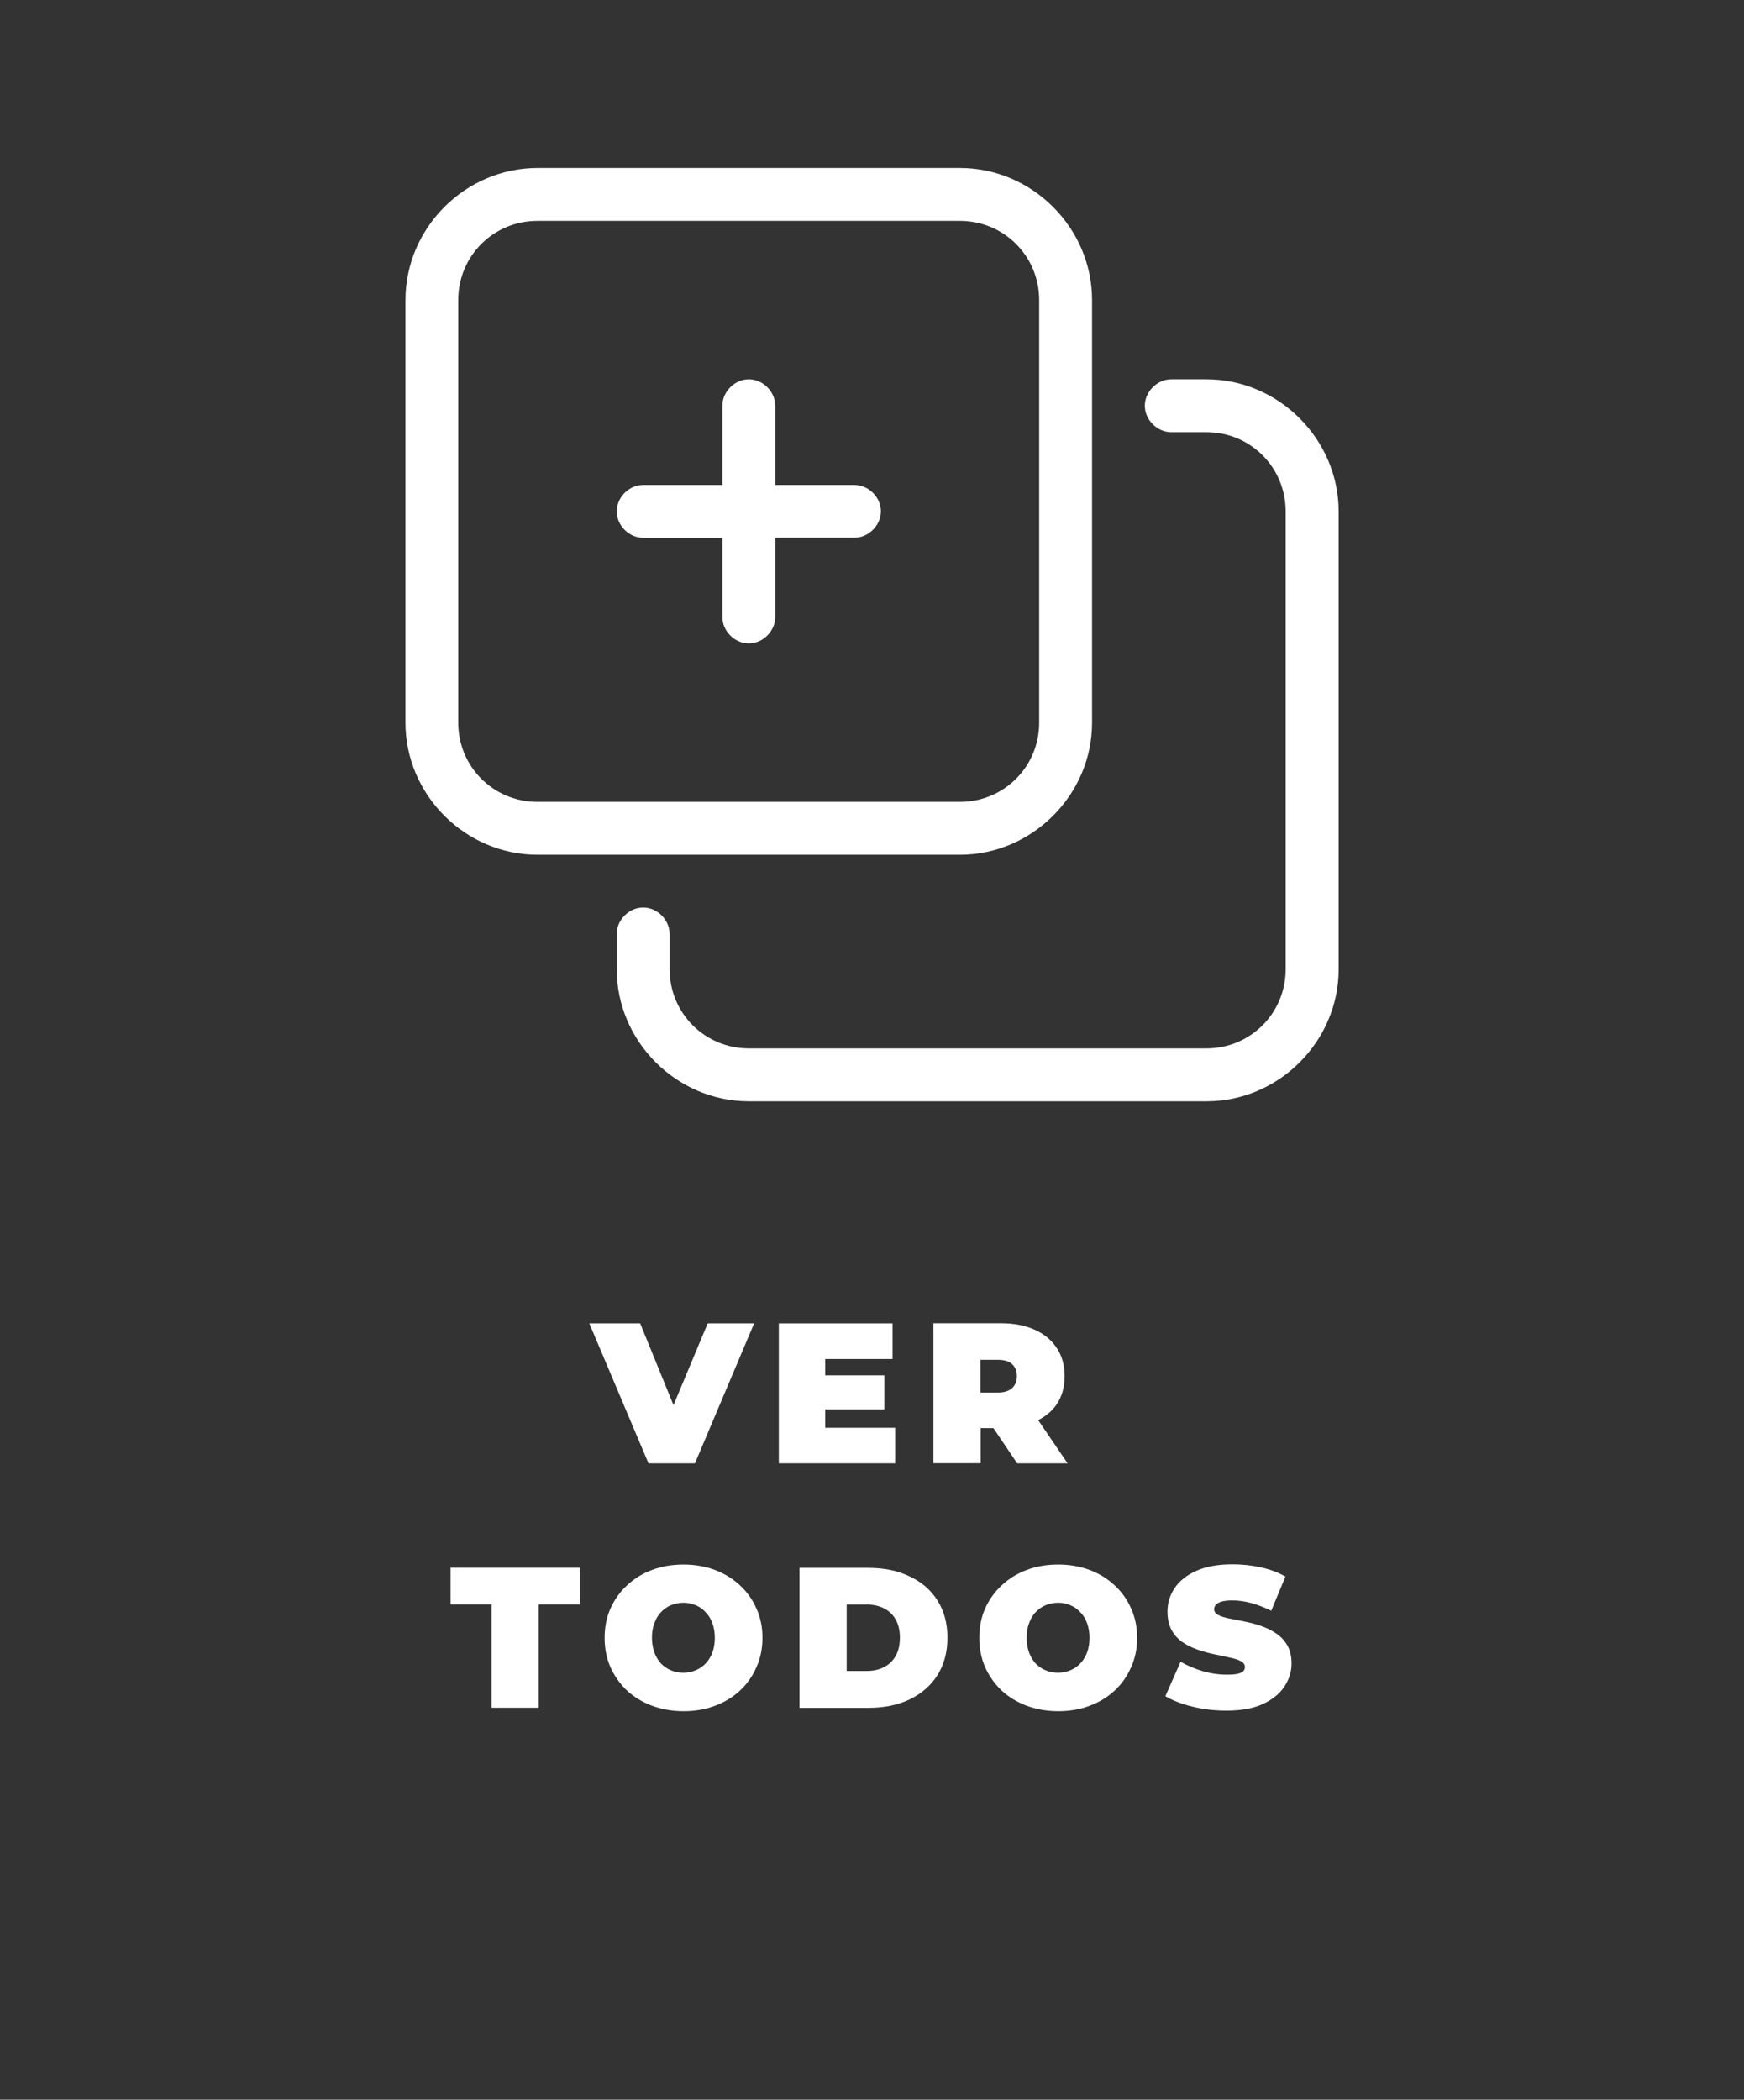
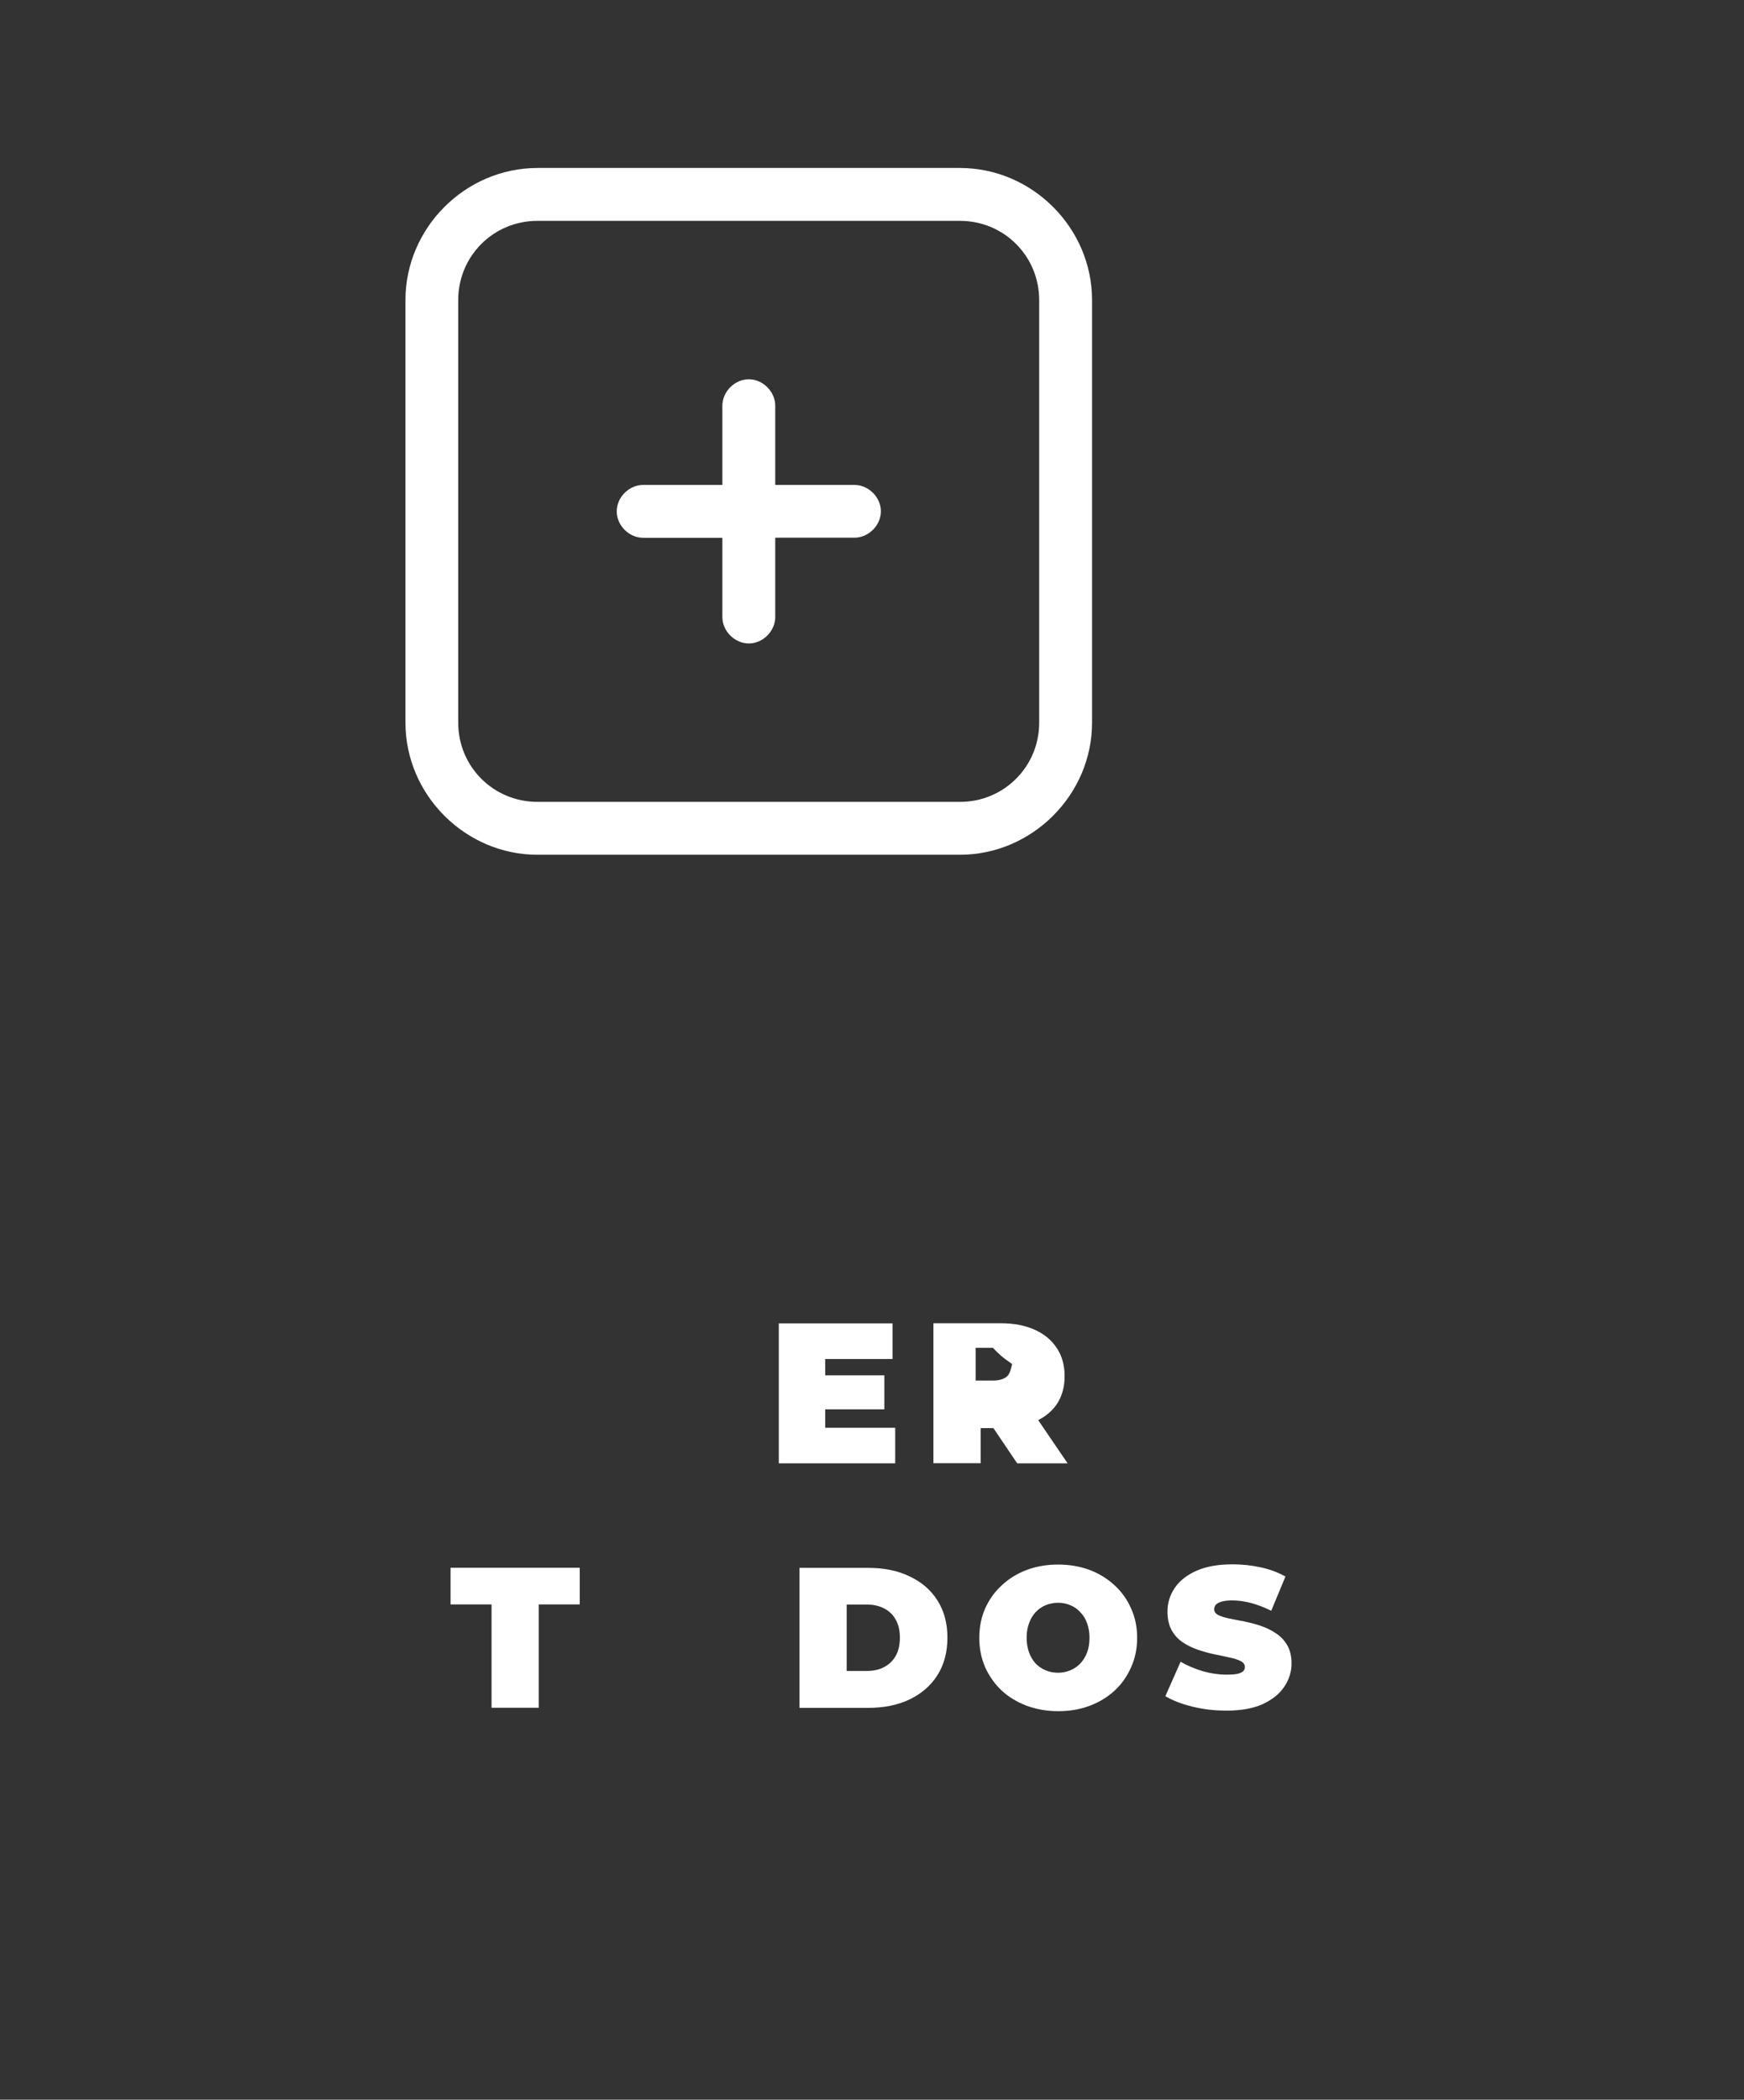
<svg xmlns="http://www.w3.org/2000/svg" version="1.1" baseProfile="tiny" id="Camada_1" x="0px" y="0px" viewBox="0 0 157 189" overflow="visible" xml:space="preserve">
  <rect x="0" y="0" width="157" height="189" fill="#333333" stroke="none" />
  <g>
    <g>
-       <polygon fill="#FFFFFF" points="62.56,131.72 67.89,119.12 63.71,119.12 60.63,126.48 57.63,119.12 53.05,119.12 58.38,131.72       " />
      <polygon fill="#FFFFFF" points="40.56,144.42 44.25,144.42 44.25,153.72 48.5,153.72 48.5,144.42 52.19,144.42 52.19,141.12     40.56,141.12   " />
-       <path fill="#FFFFFF" d="M88.27,128.55h1.16l2.14,3.17h4.54l-2.65-3.89c0.71-0.36,1.27-0.84,1.68-1.44c0.47-0.71,0.7-1.55,0.7-2.52    s-0.23-1.81-0.7-2.52c-0.47-0.72-1.13-1.27-2-1.66c-0.85-0.38-1.87-0.58-3.04-0.58h-6.07v12.6h4.25V128.55z M91.11,122.79    c0.29,0.26,0.43,0.62,0.43,1.08s-0.14,0.82-0.43,1.08c-0.28,0.26-0.71,0.4-1.3,0.4h-1.55v-2.95h1.55    C90.4,122.4,90.84,122.53,91.11,122.79z" />
+       <path fill="#FFFFFF" d="M88.27,128.55h1.16l2.14,3.17h4.54l-2.65-3.89c0.71-0.36,1.27-0.84,1.68-1.44c0.47-0.71,0.7-1.55,0.7-2.52    s-0.23-1.81-0.7-2.52c-0.47-0.72-1.13-1.27-2-1.66c-0.85-0.38-1.87-0.58-3.04-0.58h-6.07v12.6h4.25V128.55z M91.11,122.79    s-0.14,0.82-0.43,1.08c-0.28,0.26-0.71,0.4-1.3,0.4h-1.55v-2.95h1.55    C90.4,122.4,90.84,122.53,91.11,122.79z" />
      <path fill="#FFFFFF" d="M115.89,148.11c-0.25-0.44-0.59-0.8-1.01-1.08c-0.41-0.28-0.86-0.5-1.35-0.67    c-0.49-0.17-0.99-0.3-1.49-0.4c-0.49-0.1-0.95-0.19-1.37-0.27c-0.41-0.08-0.74-0.19-0.99-0.31c-0.25-0.13-0.38-0.31-0.38-0.52    c0-0.14,0.05-0.28,0.14-0.4c0.11-0.12,0.28-0.22,0.52-0.29c0.24-0.07,0.56-0.11,0.97-0.11c0.55,0,1.12,0.08,1.69,0.23    c0.59,0.16,1.19,0.39,1.82,0.7l1.28-3.08c-0.66-0.37-1.4-0.65-2.23-0.83c-0.83-0.18-1.67-0.27-2.52-0.27    c-1.3,0-2.38,0.19-3.26,0.58c-0.86,0.38-1.52,0.9-1.96,1.55c-0.43,0.64-0.65,1.34-0.65,2.12c0,0.67,0.13,1.24,0.38,1.69    c0.25,0.44,0.58,0.8,0.99,1.08c0.42,0.28,0.88,0.5,1.37,0.67c0.5,0.17,1,0.31,1.49,0.41c0.49,0.1,0.94,0.19,1.35,0.29    c0.42,0.08,0.76,0.19,1.01,0.32c0.25,0.13,0.38,0.31,0.38,0.54c0,0.14-0.05,0.27-0.16,0.38c-0.11,0.1-0.28,0.17-0.52,0.23    c-0.23,0.05-0.55,0.07-0.95,0.07c-0.7,0-1.42-0.1-2.16-0.31c-0.73-0.22-1.4-0.5-2-0.85l-1.37,3.1c0.64,0.38,1.45,0.7,2.43,0.94    s2,0.36,3.06,0.36c1.31,0,2.39-0.19,3.26-0.58c0.86-0.4,1.51-0.91,1.94-1.55c0.44-0.65,0.67-1.36,0.67-2.12    C116.27,149.1,116.14,148.55,115.89,148.11z" />
      <path fill="#FFFFFF" d="M81.89,141.9c-1.07-0.52-2.3-0.77-3.71-0.77h-6.21v12.6h6.21c1.4,0,2.64-0.25,3.71-0.76    c1.07-0.52,1.9-1.24,2.5-2.18c0.6-0.95,0.9-2.08,0.9-3.38c0-1.3-0.3-2.41-0.9-3.35C83.8,143.12,82.96,142.4,81.89,141.9z     M80.63,149.06c-0.25,0.44-0.61,0.78-1.06,1.01c-0.44,0.23-0.97,0.34-1.57,0.34h-1.78v-5.98h1.78c0.6,0,1.12,0.11,1.57,0.34    c0.46,0.23,0.81,0.56,1.06,1.01c0.25,0.44,0.38,0.98,0.38,1.62C81.01,148.05,80.89,148.6,80.63,149.06z" />
      <polygon fill="#FFFFFF" points="80.59,128.52 74.29,128.52 74.29,126.86 79.61,126.86 79.61,123.8 74.29,123.8 74.29,122.33     80.35,122.33 80.35,119.12 70.11,119.12 70.11,131.72 80.59,131.72   " />
      <path fill="#FFFFFF" d="M100.35,142.71c-0.64-0.6-1.39-1.06-2.25-1.39c-0.86-0.32-1.81-0.49-2.84-0.49    c-1.02,0-1.97,0.16-2.84,0.49c-0.86,0.32-1.61,0.79-2.25,1.39c-0.64,0.59-1.13,1.28-1.49,2.09c-0.35,0.79-0.52,1.67-0.52,2.63    c0,0.95,0.17,1.82,0.52,2.63c0.36,0.8,0.86,1.51,1.49,2.11c0.64,0.59,1.39,1.04,2.25,1.37c0.88,0.32,1.82,0.49,2.84,0.49    c1.03,0,1.98-0.16,2.84-0.49c0.86-0.32,1.61-0.78,2.25-1.37c0.64-0.6,1.13-1.3,1.48-2.11c0.36-0.8,0.54-1.68,0.54-2.63    c0-0.96-0.18-1.84-0.54-2.63C101.48,143.99,100.98,143.29,100.35,142.71z M97.86,148.75c-0.14,0.38-0.35,0.71-0.61,0.99    c-0.25,0.26-0.55,0.47-0.9,0.61c-0.34,0.14-0.7,0.22-1.1,0.22s-0.77-0.07-1.12-0.22c-0.34-0.14-0.64-0.35-0.9-0.61    c-0.25-0.28-0.45-0.61-0.59-0.99c-0.14-0.4-0.22-0.84-0.22-1.33s0.07-0.93,0.22-1.31c0.14-0.4,0.34-0.73,0.59-0.99    c0.26-0.28,0.56-0.49,0.9-0.63c0.35-0.14,0.72-0.22,1.12-0.22s0.76,0.07,1.1,0.22c0.35,0.14,0.65,0.35,0.9,0.63    c0.26,0.26,0.47,0.59,0.61,0.99c0.14,0.38,0.22,0.82,0.22,1.31S98.01,148.36,97.86,148.75z" />
-       <path fill="#FFFFFF" d="M66.62,142.71c-0.64-0.6-1.39-1.06-2.25-1.39c-0.86-0.32-1.81-0.49-2.84-0.49c-1.02,0-1.97,0.16-2.84,0.49    c-0.86,0.32-1.61,0.79-2.25,1.39c-0.64,0.59-1.13,1.28-1.49,2.09c-0.35,0.79-0.52,1.67-0.52,2.63c0,0.95,0.17,1.82,0.52,2.63    c0.36,0.8,0.86,1.51,1.49,2.11c0.64,0.59,1.39,1.04,2.25,1.37c0.88,0.32,1.82,0.49,2.84,0.49c1.03,0,1.98-0.16,2.84-0.49    c0.86-0.32,1.61-0.78,2.25-1.37c0.64-0.6,1.13-1.3,1.48-2.11c0.36-0.8,0.54-1.68,0.54-2.63c0-0.96-0.18-1.84-0.54-2.63    C67.75,143.99,67.25,143.29,66.62,142.71z M64.13,148.75c-0.14,0.38-0.35,0.71-0.61,0.99c-0.25,0.26-0.55,0.47-0.9,0.61    c-0.34,0.14-0.7,0.22-1.1,0.22s-0.77-0.07-1.12-0.22c-0.34-0.14-0.64-0.35-0.9-0.61c-0.25-0.28-0.45-0.61-0.59-0.99    c-0.14-0.4-0.22-0.84-0.22-1.33s0.07-0.93,0.22-1.31c0.14-0.4,0.34-0.73,0.59-0.99c0.26-0.28,0.56-0.49,0.9-0.63    c0.35-0.14,0.72-0.22,1.12-0.22s0.76,0.07,1.1,0.22c0.35,0.14,0.65,0.35,0.9,0.63c0.26,0.26,0.47,0.59,0.61,0.99    c0.14,0.38,0.22,0.82,0.22,1.31S64.28,148.36,64.13,148.75z" />
    </g>
    <g>
      <path fill="#FFFFFF" d="M98.31,65.05V27.01c0-6.5-5.39-11.89-11.89-11.89H48.39c-6.5,0-11.89,5.39-11.89,11.89v38.04    c0,6.5,5.39,11.89,11.89,11.89h38.04C92.92,76.93,98.31,71.54,98.31,65.05z M41.25,65.05V27.01c0-3.96,3.17-7.13,7.13-7.13h38.04    c3.96,0,7.13,3.17,7.13,7.13v38.04c0,3.96-3.17,7.13-7.13,7.13H48.39C44.42,72.18,41.25,69.01,41.25,65.05z" />
-       <path fill="#FFFFFF" d="M108.61,34.14h-3.17c-1.27,0-2.38,1.11-2.38,2.38c0,1.27,1.11,2.38,2.38,2.38h3.17    c3.96,0,7.13,3.17,7.13,7.13v41.21c0,3.96-3.17,7.13-7.13,7.13H67.41c-3.96,0-7.13-3.17-7.13-7.13v-3.17    c0-1.27-1.11-2.38-2.38-2.38c-1.27,0-2.38,1.11-2.38,2.38v3.17c0,6.5,5.39,11.89,11.89,11.89h41.21c6.5,0,11.89-5.39,11.89-11.89    V46.03C120.5,39.53,115.11,34.14,108.61,34.14z" />
      <path fill="#FFFFFF" d="M76.92,43.65h-7.13v-7.13c0-1.27-1.11-2.38-2.38-2.38s-2.38,1.11-2.38,2.38v7.13H57.9    c-1.27,0-2.38,1.11-2.38,2.38s1.11,2.38,2.38,2.38h7.13v7.13c0,1.27,1.11,2.38,2.38,2.38s2.38-1.11,2.38-2.38V48.4h7.13    c1.27,0,2.38-1.11,2.38-2.38S78.18,43.65,76.92,43.65z" />
    </g>
  </g>
</svg>